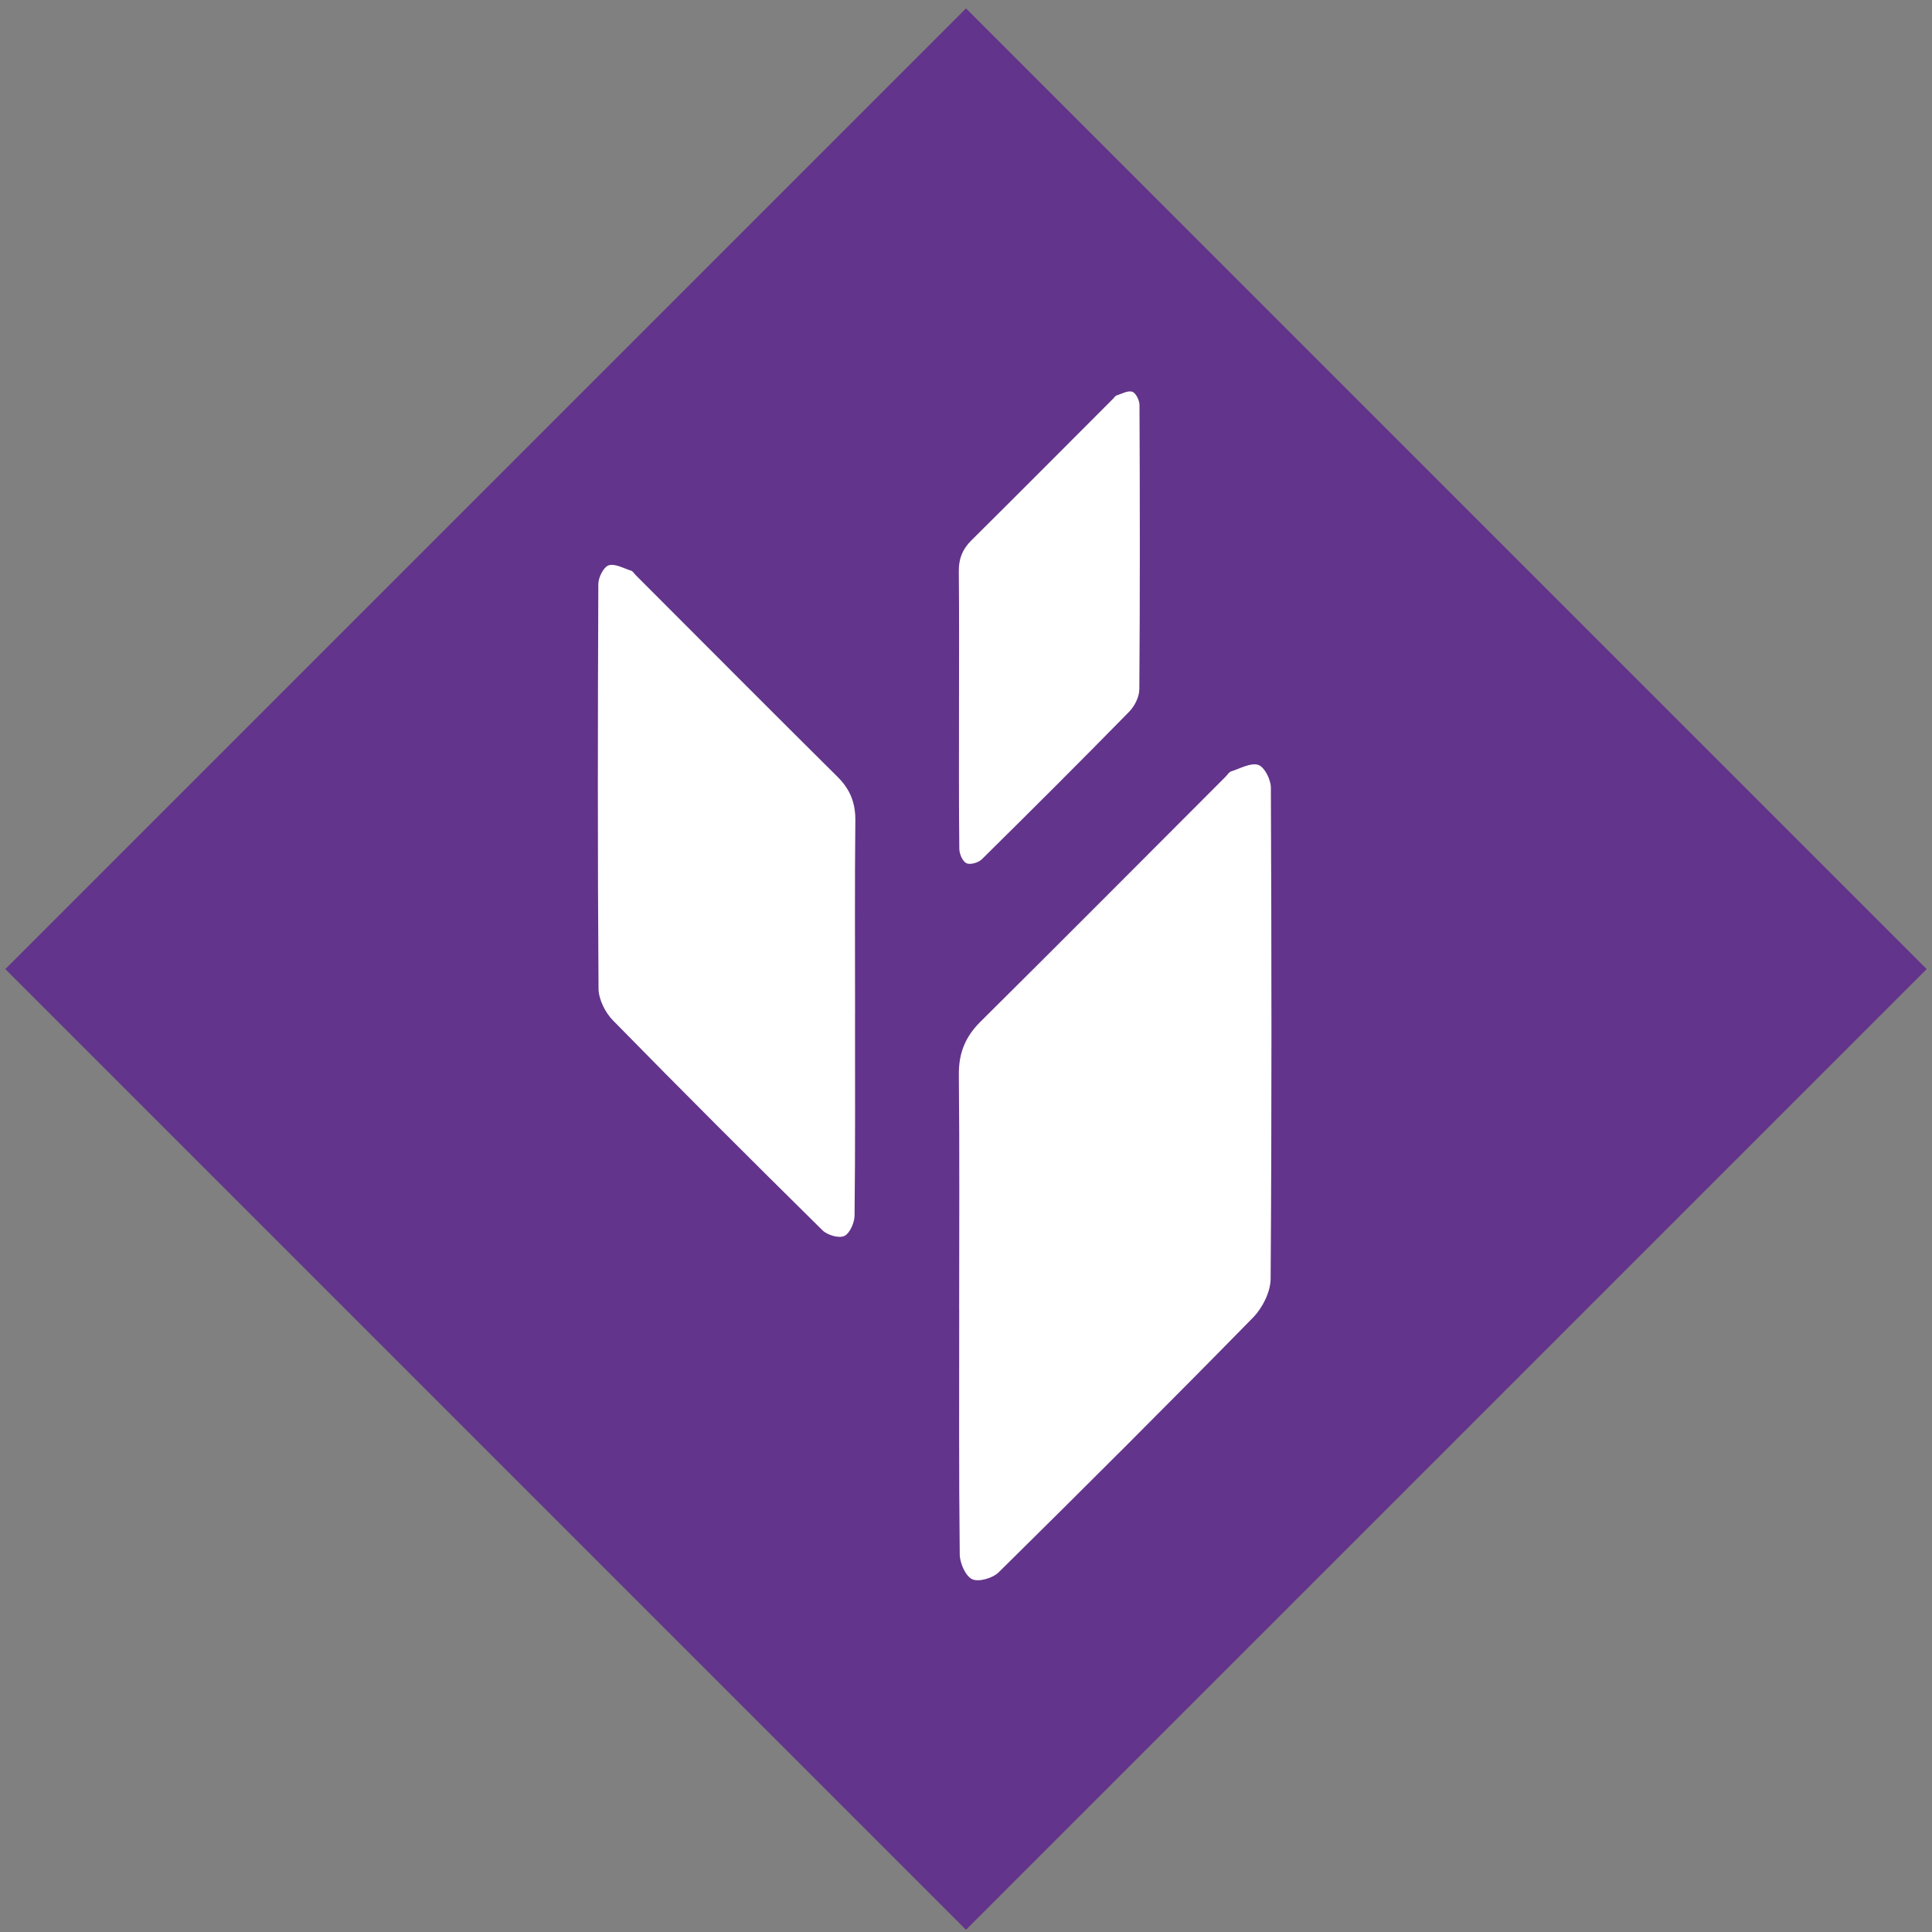
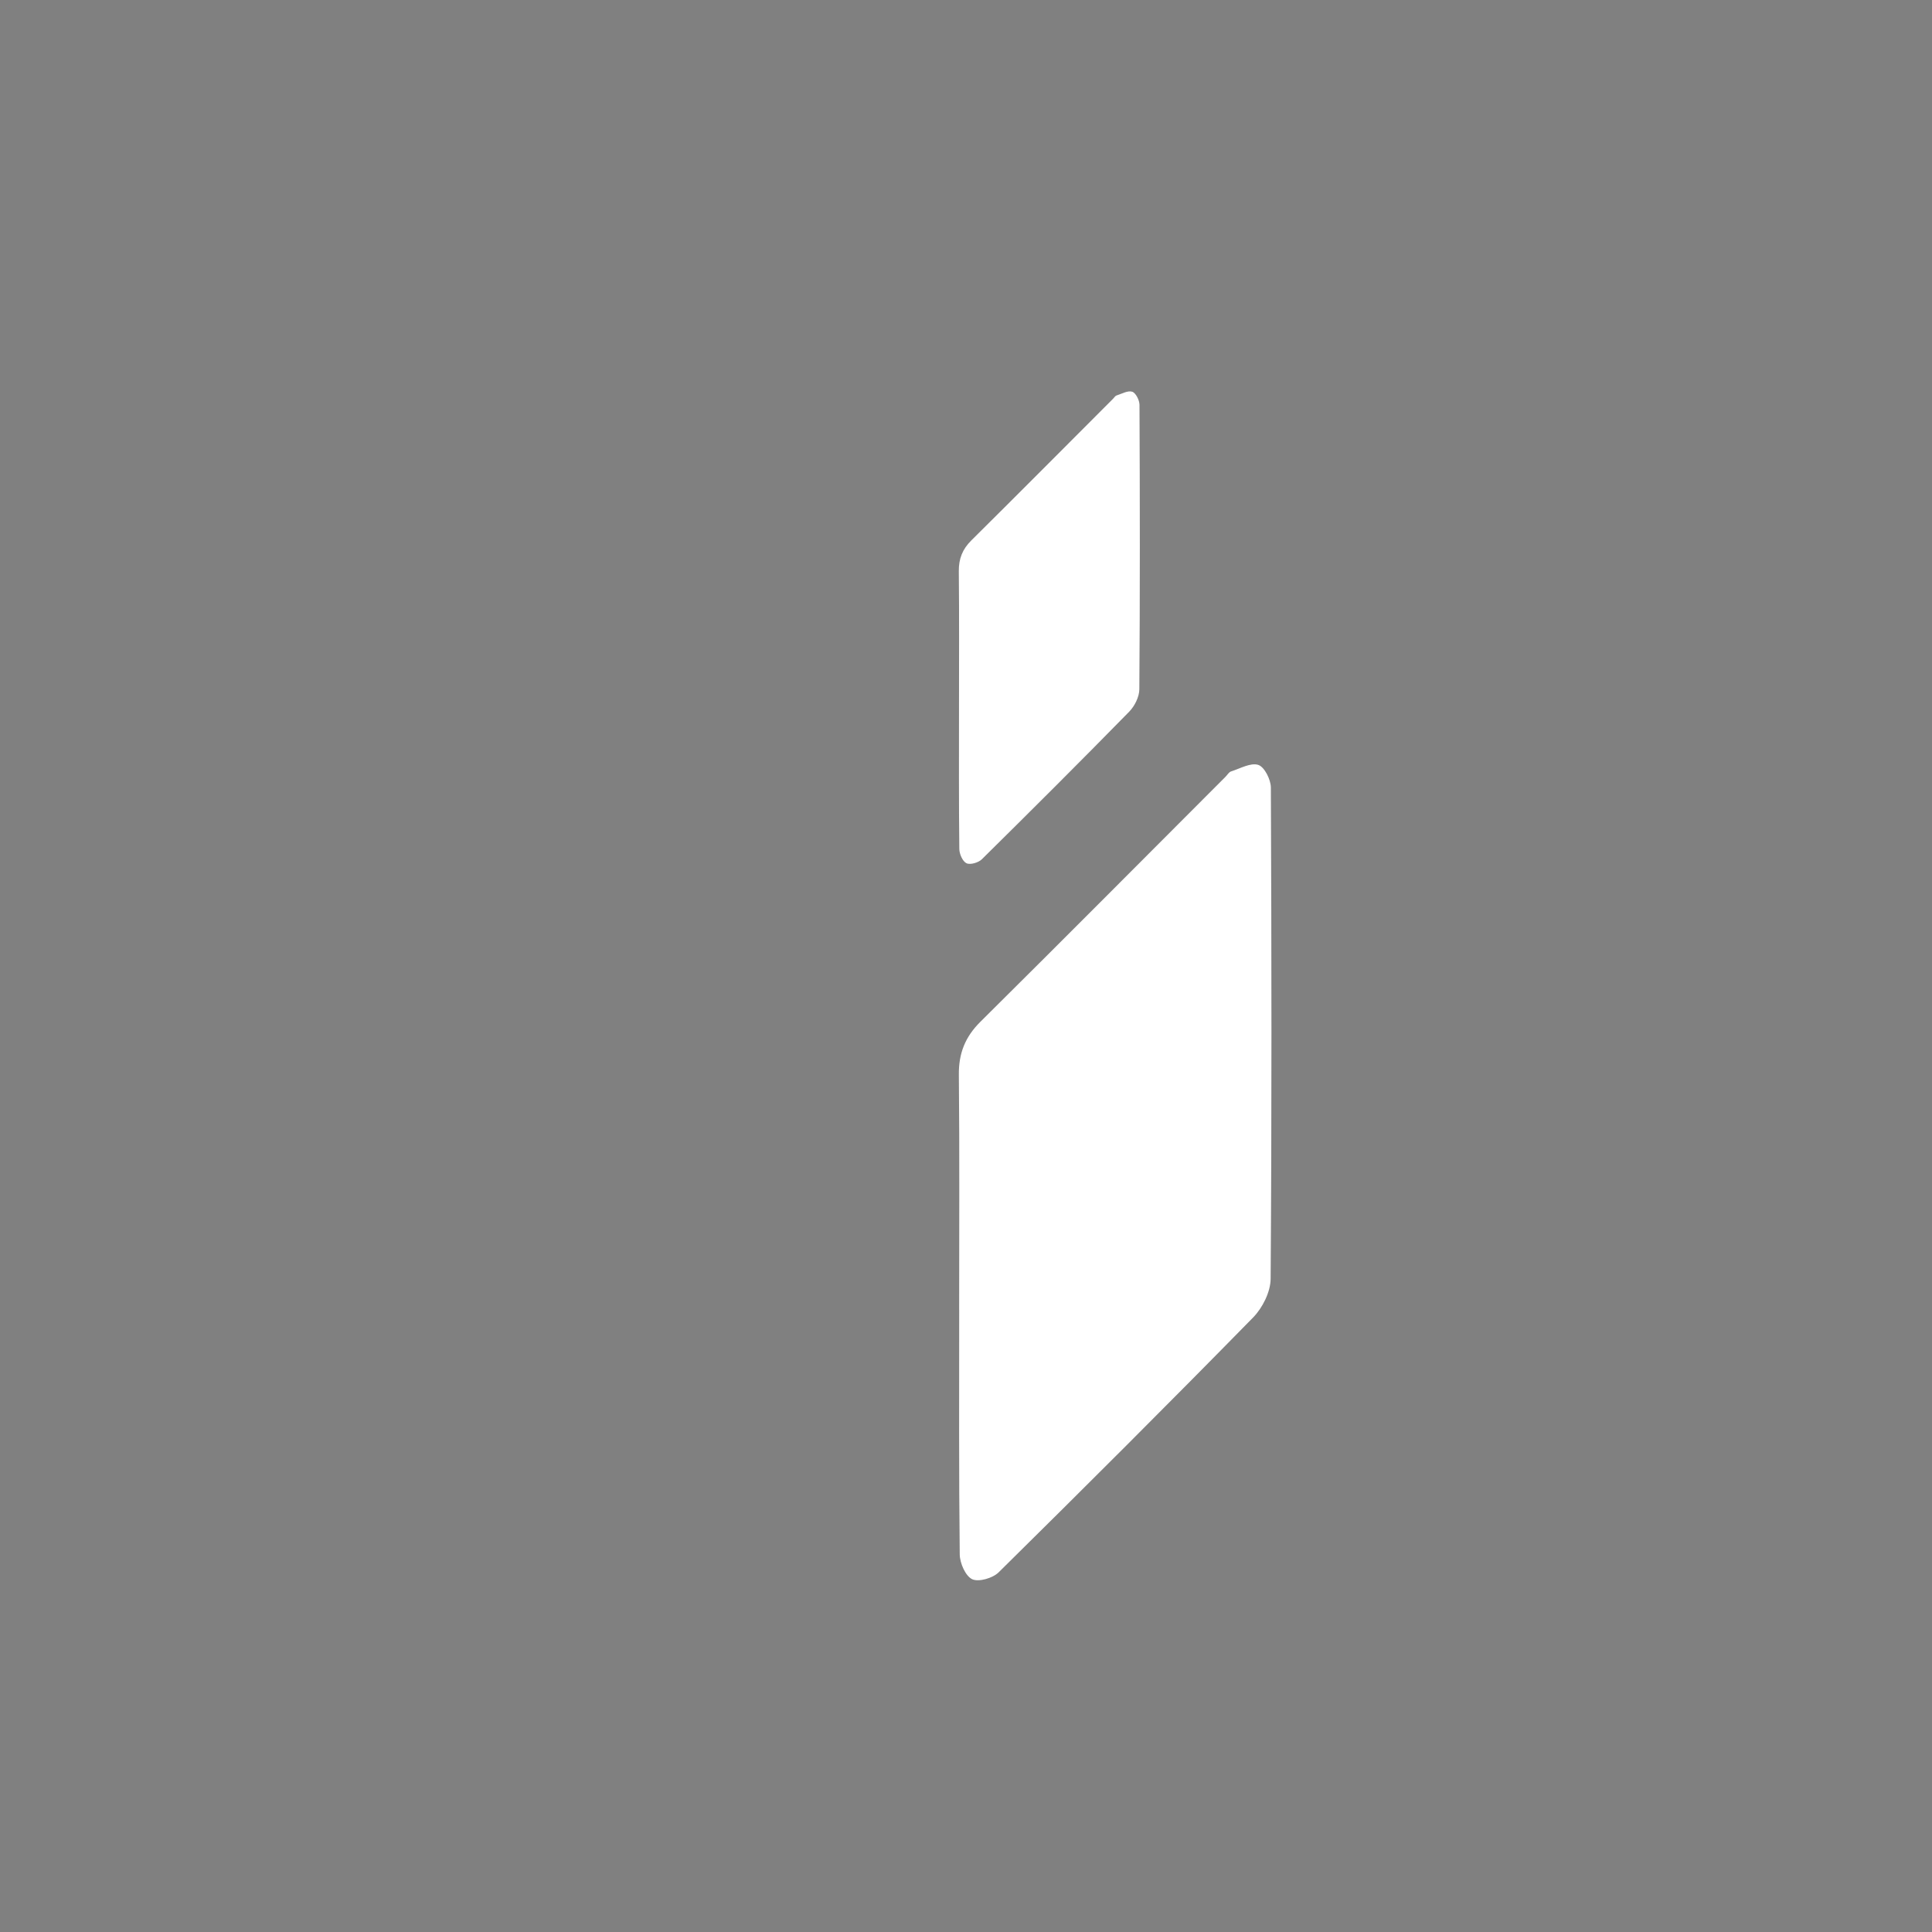
<svg xmlns="http://www.w3.org/2000/svg" id="Capa_1" data-name="Capa 1" viewBox="0 0 500 500">
  <rect x="0" y="0" width="500" height="500" fill="#808080" stroke="none" />
  <defs>
    <style>      .cls-1 {        fill: #fff;      }      .cls-2 {        fill: #63348b;      }    </style>
  </defs>
-   <rect class="cls-2" x="74.19" y="74.99" width="351.61" height="351.61" transform="translate(-104.11 250.23) rotate(-45)" />
  <g>
    <path class="cls-1" d="M248.23,338.98c0-20.27,.12-40.55-.08-60.82-.06-5.56,1.64-9.82,5.58-13.73,21.23-21.05,42.31-42.26,63.44-63.41,.47-.47,.86-1.19,1.42-1.37,2.36-.75,5.1-2.34,7.06-1.69,1.6,.53,3.24,3.8,3.25,5.86,.18,42.37,.24,84.75-.06,127.12-.02,3.4-2.1,7.54-4.55,10.04-21.74,22.18-43.73,44.13-65.84,65.94-1.53,1.51-5.17,2.57-6.85,1.78-1.74-.83-3.19-4.16-3.22-6.41-.24-21.1-.14-42.21-.14-63.31Z" />
    <path class="cls-1" d="M248.19,183.04c0-11.74,.07-23.48-.05-35.22-.03-3.22,.95-5.69,3.23-7.95,12.3-12.19,24.5-24.47,36.74-36.72,.27-.27,.5-.69,.82-.79,1.37-.44,2.95-1.35,4.09-.98,.93,.31,1.87,2.2,1.88,3.39,.11,24.54,.14,49.08-.04,73.61-.01,1.97-1.22,4.37-2.63,5.81-12.59,12.85-25.32,25.55-38.13,38.19-.89,.88-2.99,1.49-3.97,1.03-1.01-.48-1.85-2.41-1.86-3.71-.14-12.22-.08-24.44-.08-36.66Z" />
-     <path class="cls-1" d="M221.29,262.45c0-16.7-.1-33.39,.07-50.09,.05-4.58-1.35-8.09-4.6-11.31-17.49-17.34-34.84-34.8-52.25-52.22-.39-.39-.71-.98-1.17-1.13-1.94-.62-4.2-1.92-5.82-1.39-1.32,.44-2.67,3.13-2.67,4.83-.15,34.9-.2,69.79,.05,104.69,.02,2.8,1.73,6.21,3.75,8.27,17.9,18.27,36.01,36.34,54.22,54.31,1.26,1.24,4.26,2.12,5.64,1.46,1.43-.68,2.63-3.43,2.65-5.28,.2-17.38,.12-34.76,.12-52.14Z" />
  </g>
</svg>